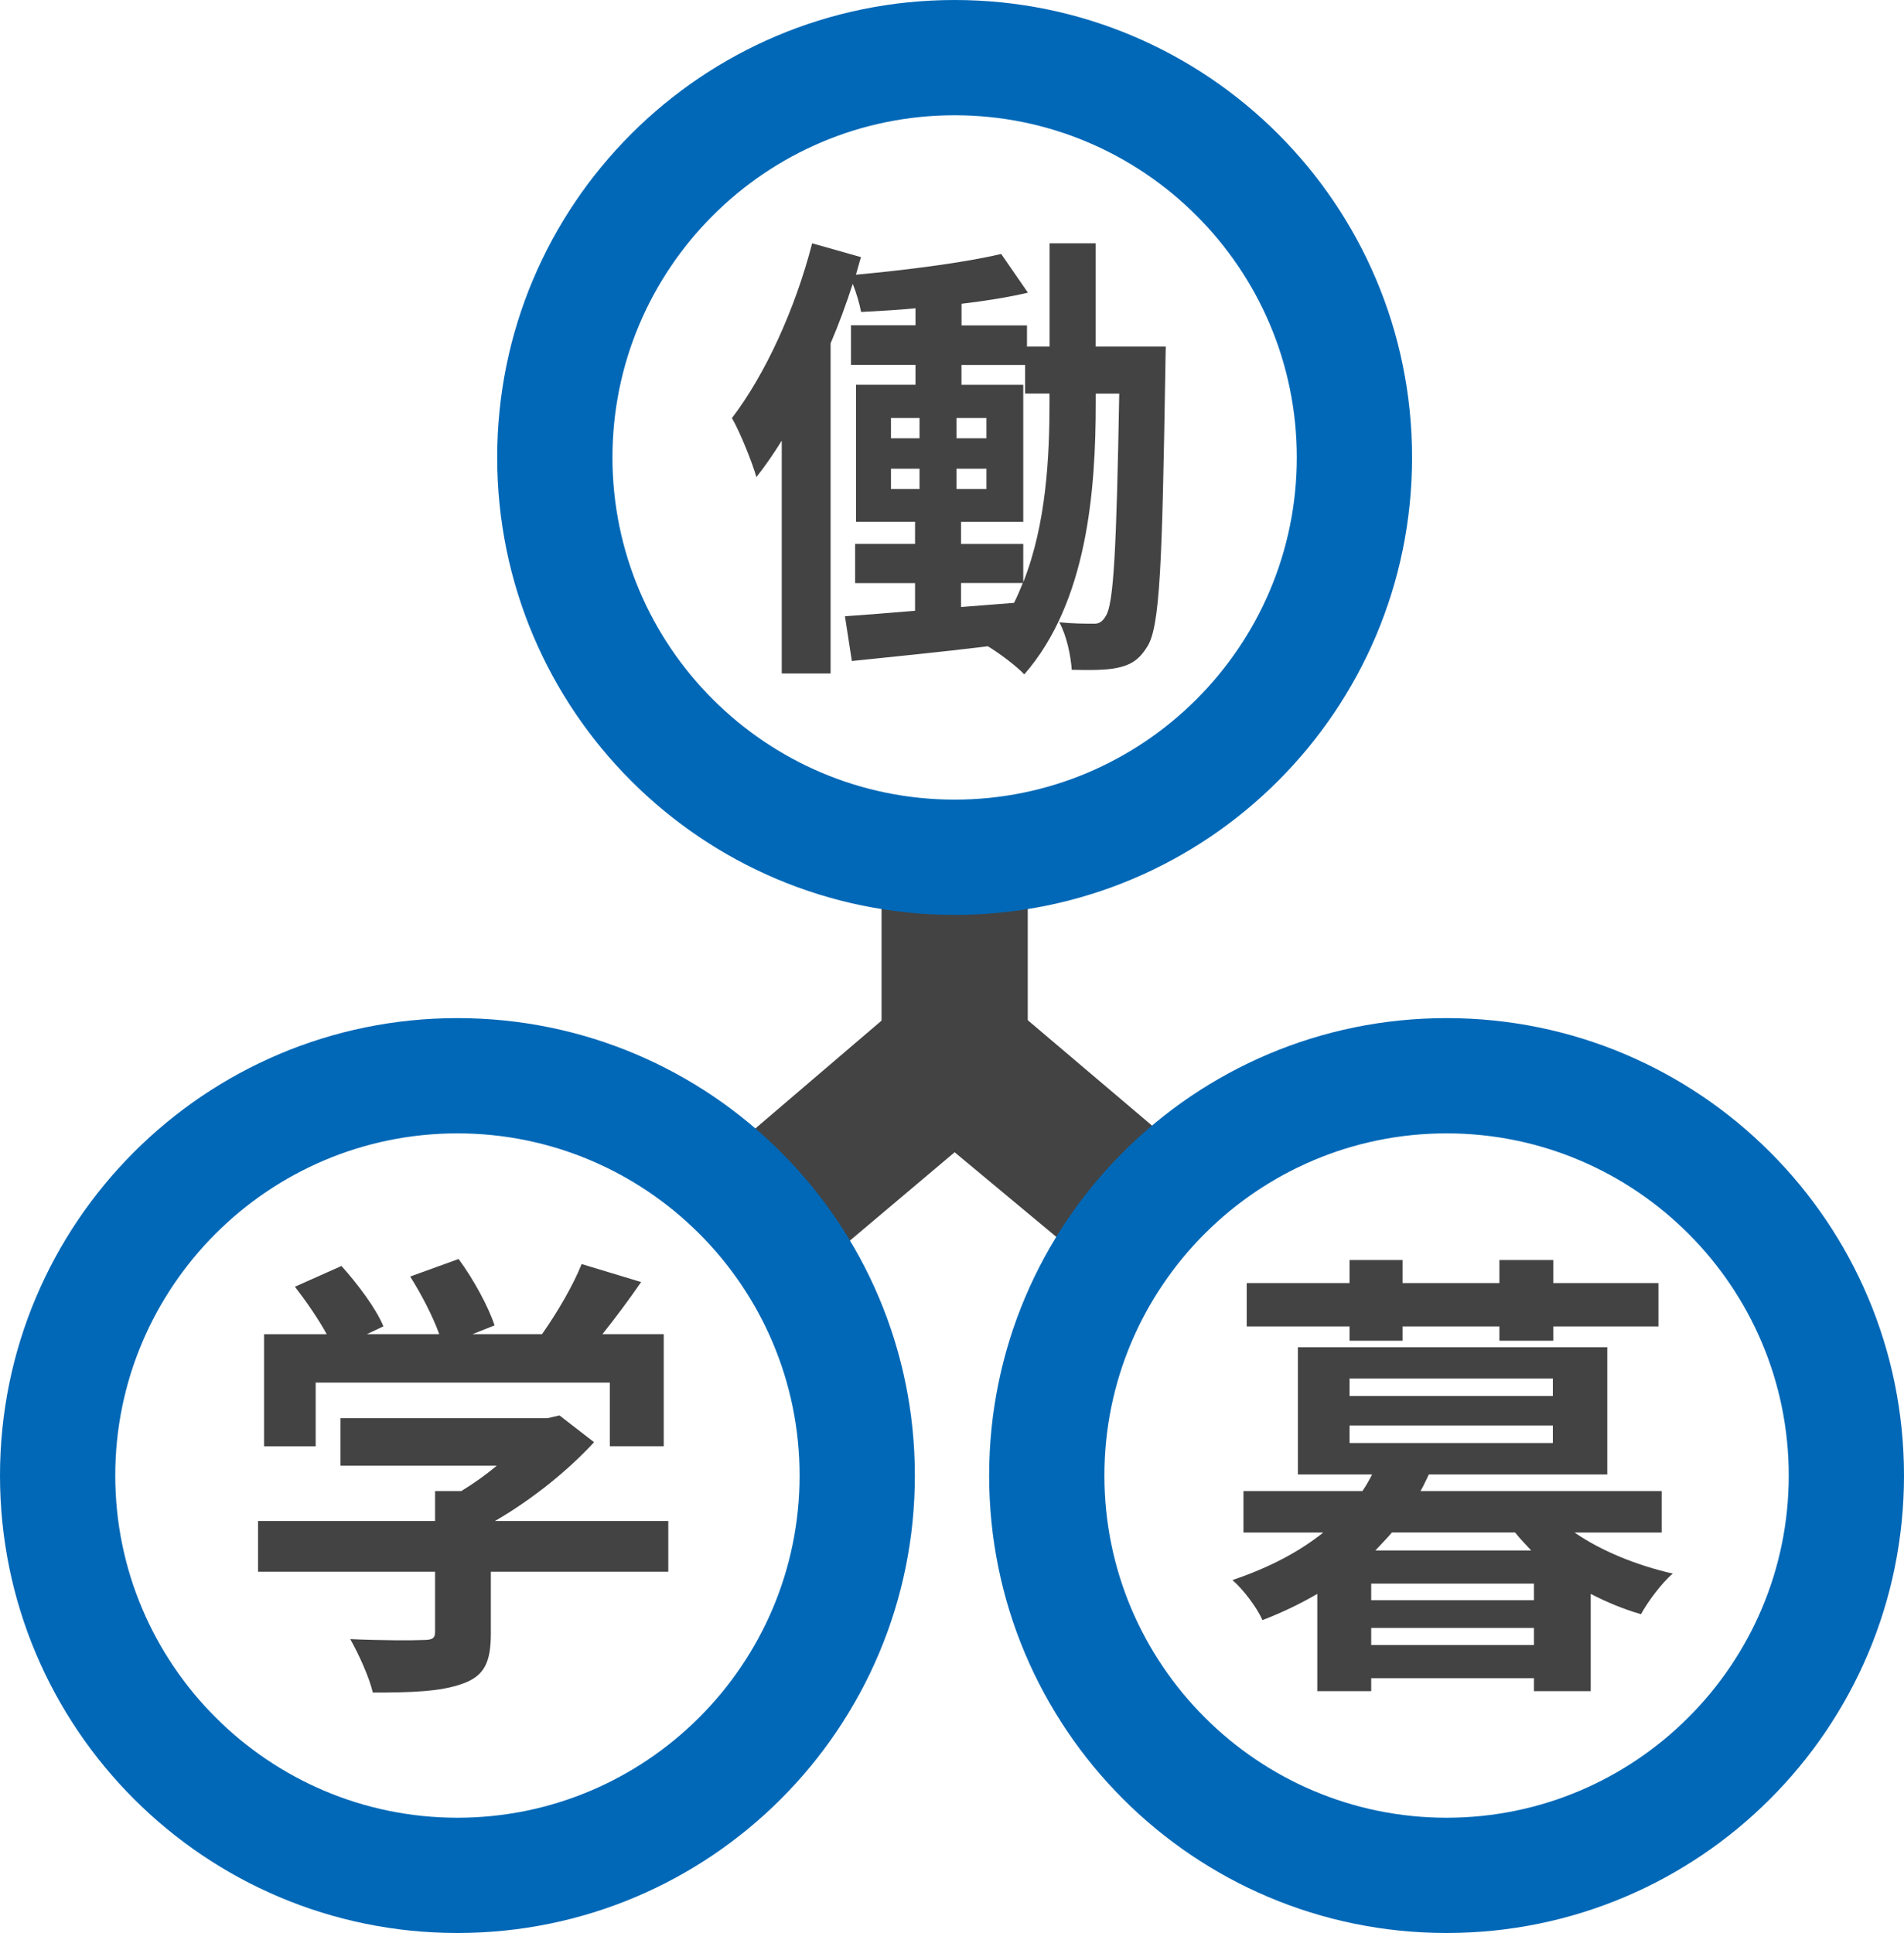
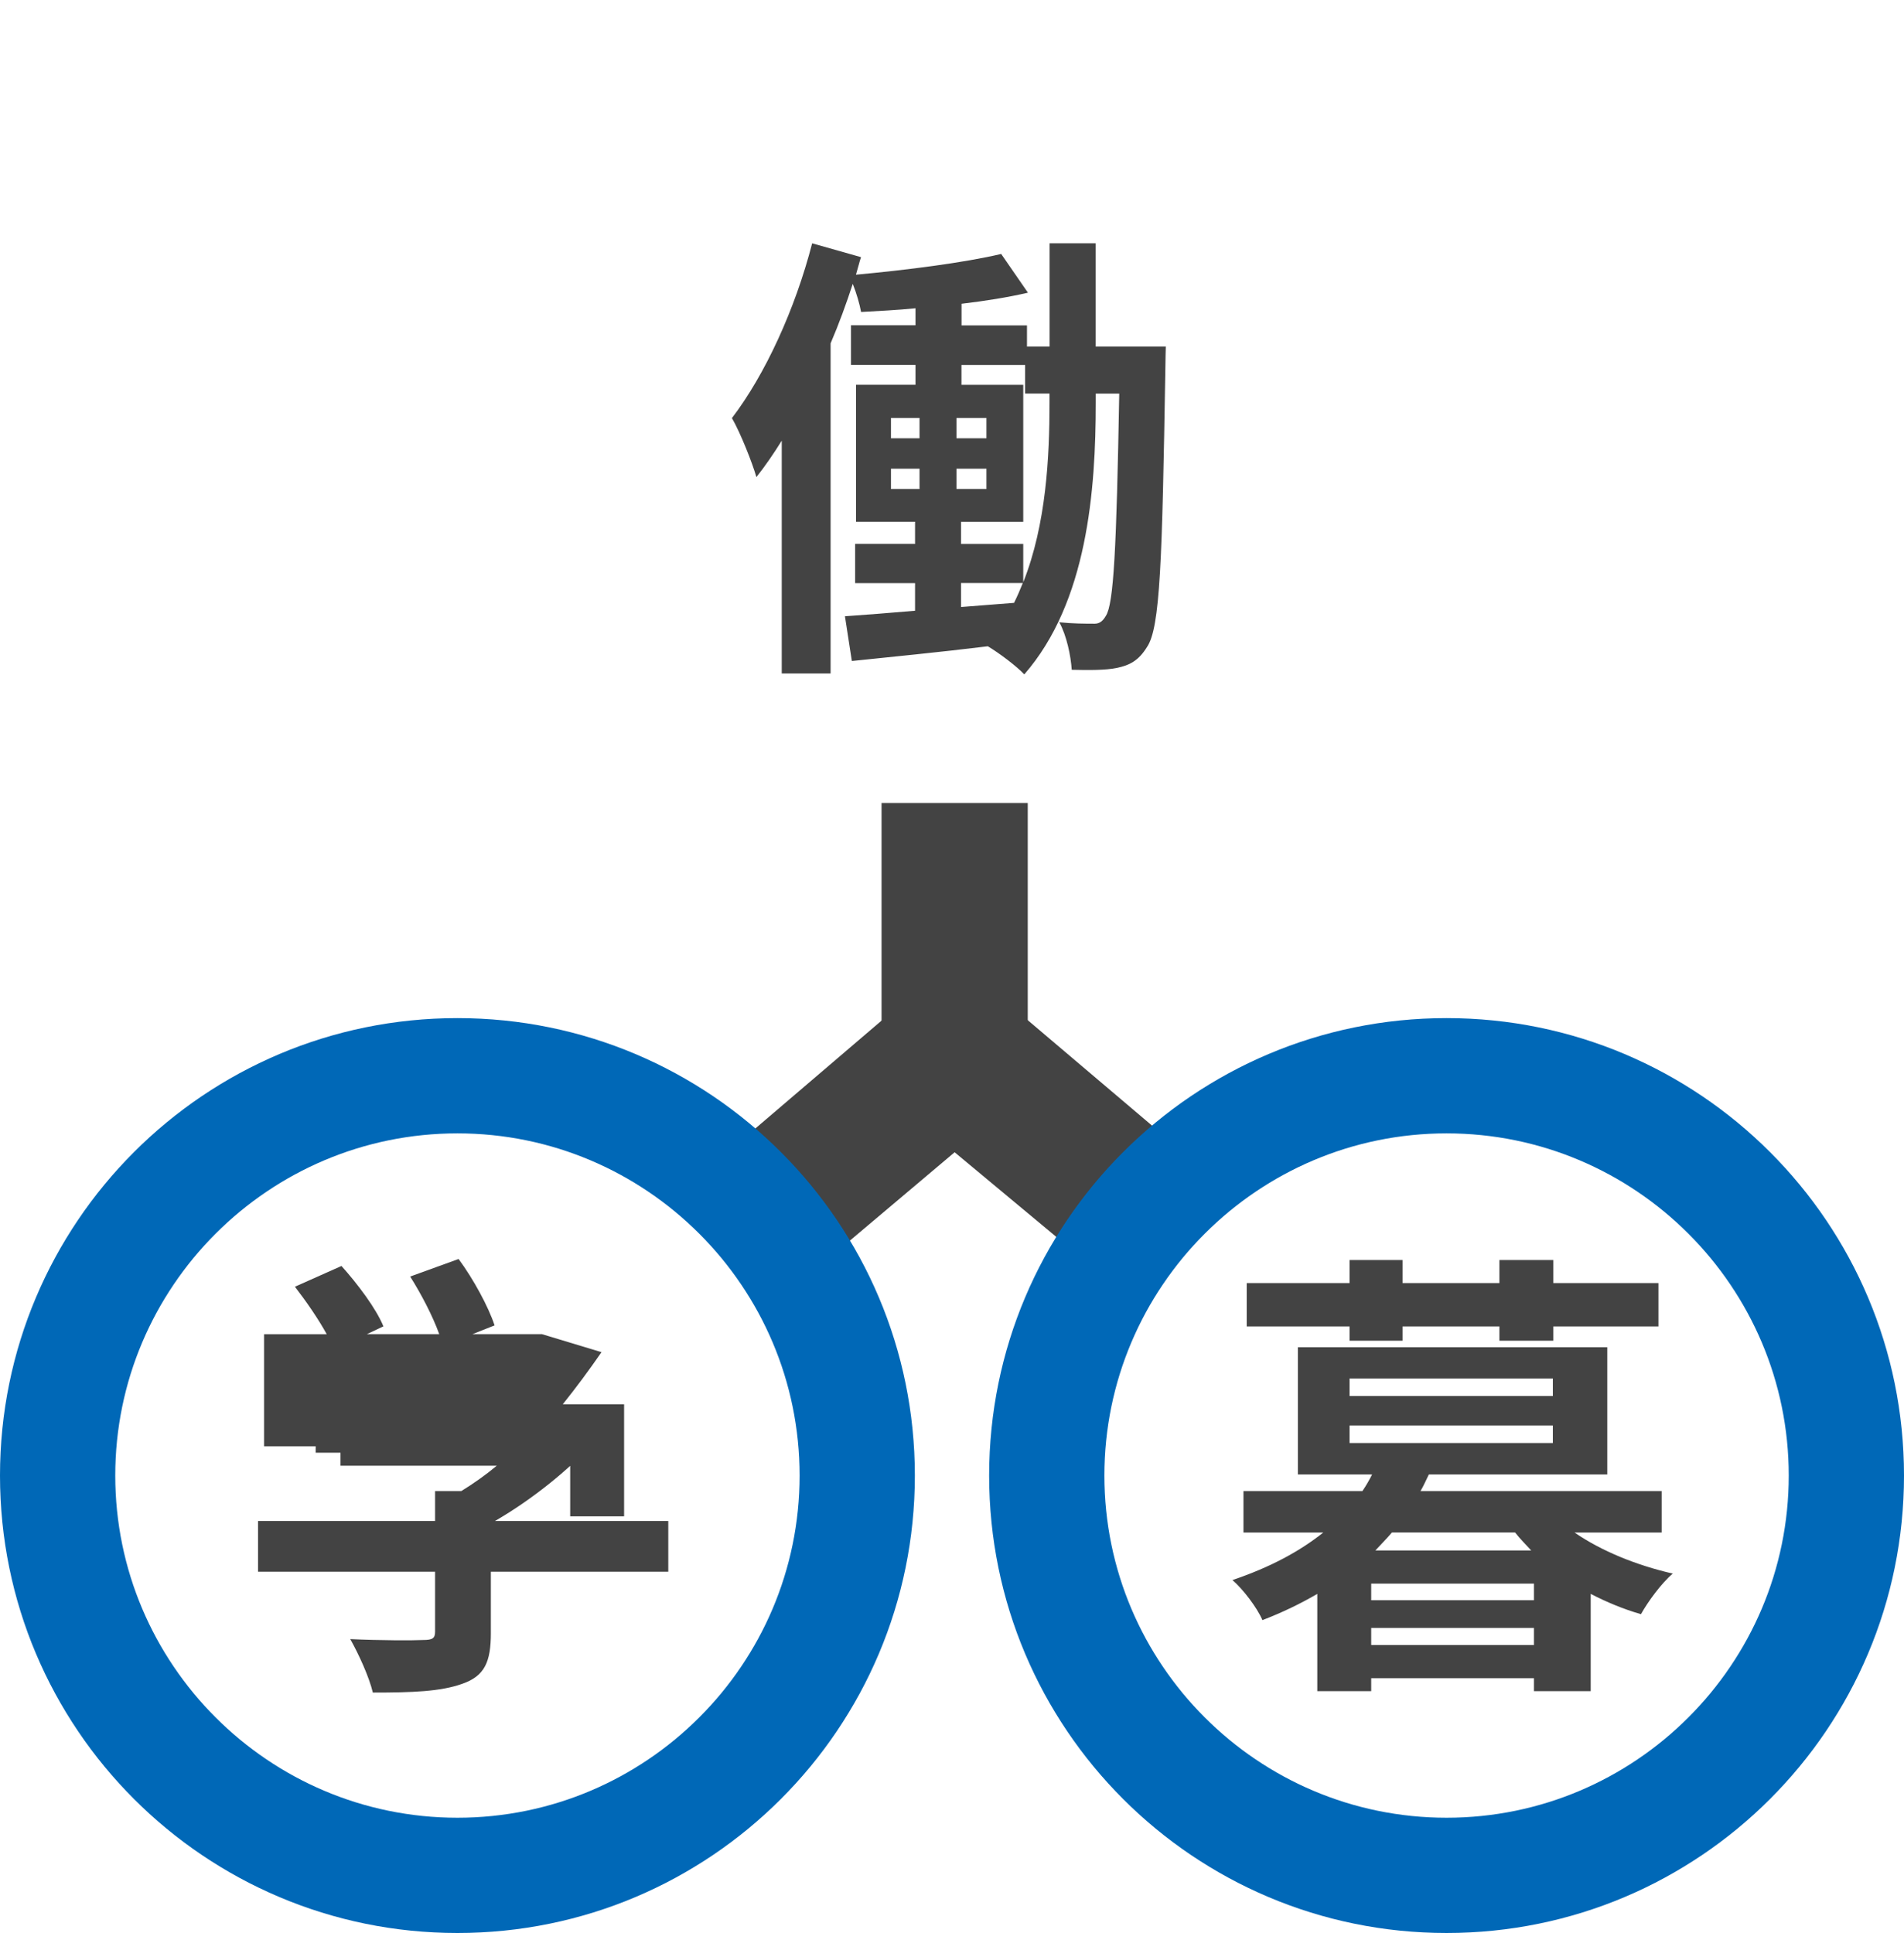
<svg xmlns="http://www.w3.org/2000/svg" id="_レイヤー_2" data-name="レイヤー 2" width="297.36" height="301.88" viewBox="0 0 297.36 301.88">
  <defs>
    <style>
      .cls-1 {
        fill: #0068b7;
      }

      .cls-2 {
        fill: #434343;
      }
    </style>
  </defs>
  <g id="_レイヤー_1-2" data-name="レイヤー 1">
    <g>
      <polygon class="cls-2" points="173.24 200.05 149.09 179.95 123.27 201.73 108.25 184.54 149.09 149.64 188.26 182.86 173.24 200.05" />
      <rect class="cls-2" x="137.68" y="125.41" width="22.83" height="39.38" />
    </g>
-     <path class="cls-1" d="M149.09,18c29.47,0,53.44,23.97,53.44,53.44s-23.97,53.44-53.44,53.44-53.44-23.97-53.44-53.44,23.97-53.44,53.44-53.44m0-18c-39.45,0-71.44,31.98-71.44,71.44s31.98,71.44,71.44,71.44,71.44-31.98,71.44-71.44S188.55,0,149.09,0h0Z" />
    <path class="cls-1" d="M71.44,177c29.47,0,53.44,23.97,53.44,53.44s-23.97,53.44-53.44,53.44-53.44-23.97-53.44-53.44,23.97-53.44,53.44-53.44m0-18C31.98,159,0,190.99,0,230.44s31.98,71.44,71.44,71.44,71.44-31.98,71.44-71.44-31.98-71.44-71.44-71.44h0Z" />
    <path class="cls-1" d="M225.92,177c29.47,0,53.44,23.97,53.44,53.44s-23.97,53.44-53.44,53.44-53.44-23.97-53.44-53.44,23.97-53.44,53.44-53.44m0-18c-39.45,0-71.44,31.98-71.44,71.44s31.98,71.44,71.44,71.44,71.44-31.98,71.44-71.44-31.98-71.44-71.44-71.44h0Z" />
    <path class="cls-2" d="M182.07,54.12s-.07,2.52-.07,3.53c-.5,29.95-.79,40.4-2.88,43.42-1.3,2.09-2.66,2.81-4.68,3.24-1.73,.36-4.32,.36-7.06,.29-.14-2.16-.79-5.33-1.94-7.42,2.16,.22,4.03,.22,5.18,.22,.94,.07,1.51-.22,2.09-1.22,1.22-1.87,1.66-10.37,2.09-34.71h-3.67v1.44c0,13.61-1.3,31.11-11.16,42.41-1.22-1.3-3.89-3.31-5.69-4.39-7.63,.94-15.19,1.66-21.24,2.3l-1.08-6.99c3.1-.22,6.84-.5,10.95-.86v-4.32h-9.36v-6.12h9.36v-3.46h-9.22v-21.39h9.29v-3.1h-10.08v-6.19h10.08v-2.66c-2.88,.29-5.76,.43-8.5,.58-.22-1.22-.72-2.95-1.3-4.39-1.01,3.1-2.16,6.26-3.46,9.29v51.56h-7.63v-36.36c-1.3,2.09-2.59,3.96-3.96,5.69-.58-2.09-2.52-6.99-3.82-9.22,5.18-6.77,9.87-16.99,12.53-27.29l7.63,2.16c-.29,.86-.5,1.8-.79,2.74,7.85-.72,16.92-1.87,22.68-3.24l4.18,6.05c-3.1,.72-6.7,1.3-10.37,1.73v3.38h10.22v3.31h3.53v-16.13h7.2v16.13h10.95Zm-42.92,14.33h4.46v-3.17h-4.46v3.17Zm0,7.92h4.46v-3.17h-4.46v3.17Zm14.91-7.92v-3.17h-4.68v3.17h4.68Zm0,7.92v-3.17h-4.68v3.17h4.68Zm9.86-14.91h-3.82v-4.46h-9.94v3.1h9.65v21.39h-9.72v3.46h9.72v5.98c3.6-9.07,4.1-19.66,4.1-28.01v-1.44Zm-13.83,33.34l8.28-.65c.5-1.01,.94-2.02,1.37-3.1h-9.65v3.75Z" />
-     <path class="cls-2" d="M104.38,245.46h-27.72v9.58c0,4.46-.94,6.7-4.46,7.92-3.38,1.22-7.85,1.37-13.97,1.37-.58-2.45-2.23-6.05-3.53-8.35,4.61,.22,9.94,.22,11.38,.14,1.51,0,1.87-.29,1.87-1.3v-9.36h-27.65v-7.92h27.65v-4.68h4.1c1.87-1.15,3.82-2.52,5.54-3.96h-24.41v-7.42h32.33l1.87-.43,5.4,4.18c-4.03,4.39-9.65,8.93-15.48,12.31h27.07v7.92Zm-55.08-19.59h-8.06v-17.5h9.79c-1.3-2.38-3.24-5.18-4.97-7.42l7.27-3.24c2.52,2.81,5.4,6.62,6.55,9.43l-2.59,1.22h11.31c-1.01-2.81-2.81-6.26-4.54-9l7.56-2.74c2.3,3.1,4.68,7.49,5.62,10.37l-3.46,1.37h10.87c2.38-3.38,4.83-7.56,6.19-10.95l9.29,2.81c-1.94,2.81-4.03,5.62-6.05,8.14h9.58v17.5h-8.42v-9.94H49.3v9.94Z" />
+     <path class="cls-2" d="M104.38,245.46h-27.72v9.58c0,4.46-.94,6.7-4.46,7.92-3.38,1.22-7.85,1.37-13.97,1.37-.58-2.45-2.23-6.05-3.53-8.35,4.61,.22,9.94,.22,11.38,.14,1.51,0,1.87-.29,1.87-1.3v-9.36h-27.65v-7.92h27.65v-4.68h4.1c1.87-1.15,3.82-2.52,5.54-3.96h-24.41v-7.42h32.33l1.87-.43,5.4,4.18c-4.03,4.39-9.65,8.93-15.48,12.31h27.07v7.92Zm-55.08-19.59h-8.06v-17.5h9.79c-1.3-2.38-3.24-5.18-4.97-7.42l7.27-3.24c2.52,2.81,5.4,6.62,6.55,9.43l-2.59,1.22h11.31c-1.01-2.81-2.81-6.26-4.54-9l7.56-2.74c2.3,3.1,4.68,7.49,5.62,10.37l-3.46,1.37h10.87l9.29,2.81c-1.94,2.81-4.03,5.62-6.05,8.14h9.58v17.5h-8.42v-9.94H49.3v9.94Z" />
    <path class="cls-2" d="M245.91,239.34c4.18,2.88,9.65,5.11,15.34,6.41-1.73,1.44-3.89,4.39-4.97,6.34-2.74-.79-5.33-1.87-7.85-3.17v15.19h-8.86v-2.02h-25.42v2.02h-8.42v-15.19c-2.59,1.51-5.4,2.88-8.57,4.1-.86-2.02-3.1-4.9-4.68-6.26,5.98-2.02,10.58-4.54,14.18-7.42h-12.46v-6.48h18.58c.58-.86,1.08-1.73,1.51-2.59h-11.59v-19.87h48.32v19.87h-27.87c-.43,.86-.79,1.73-1.3,2.59h37.66v6.48h-13.61Zm-35.14-32.19h-16.06v-6.77h16.06v-3.6h8.28v3.6h15.12v-3.6h8.42v3.6h16.42v6.77h-16.42v2.23h-8.42v-2.23h-15.12v2.23h-8.28v-2.23Zm0,10.87h31.75v-2.74h-31.75v2.74Zm0,7.34h31.75v-2.74h-31.75v2.74Zm28.8,21.96h-25.42v2.59h25.42v-2.59Zm0,9.58v-2.66h-25.42v2.66h25.42Zm-.43-14.76c-.86-.94-1.73-1.8-2.52-2.81h-19.23c-.86,1.01-1.73,1.87-2.59,2.81h24.34Z" />
  </g>
</svg>